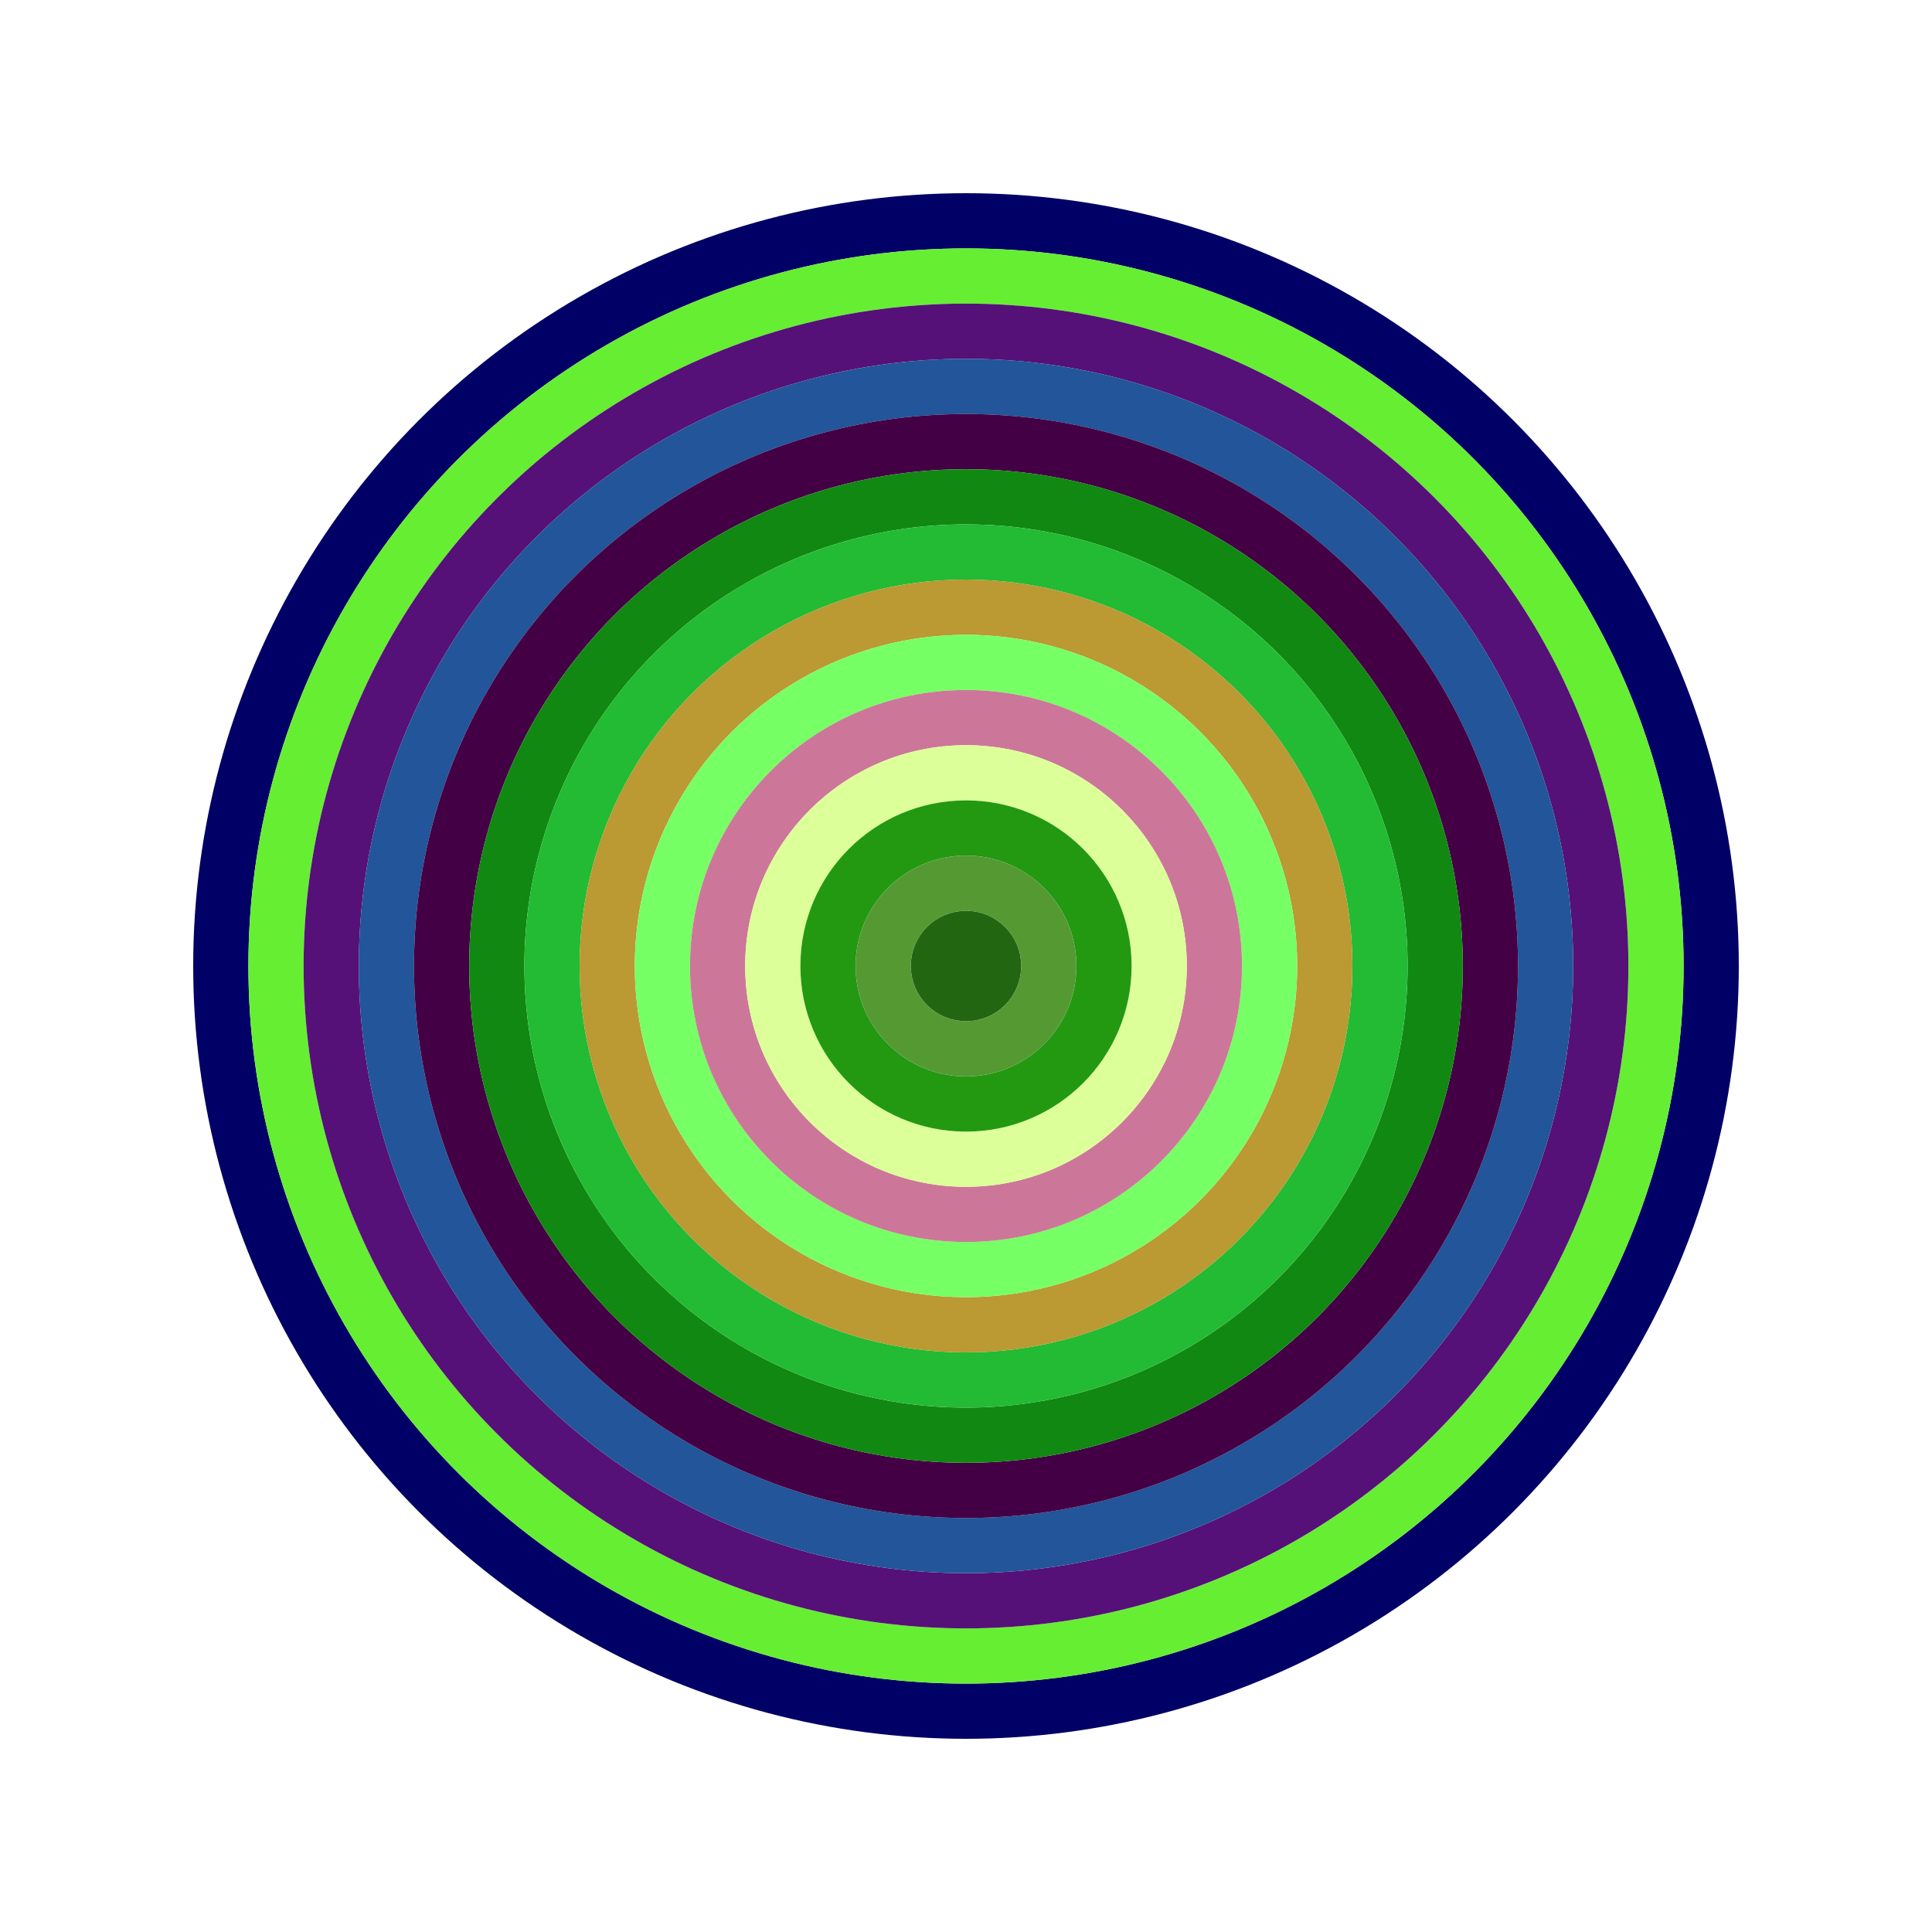
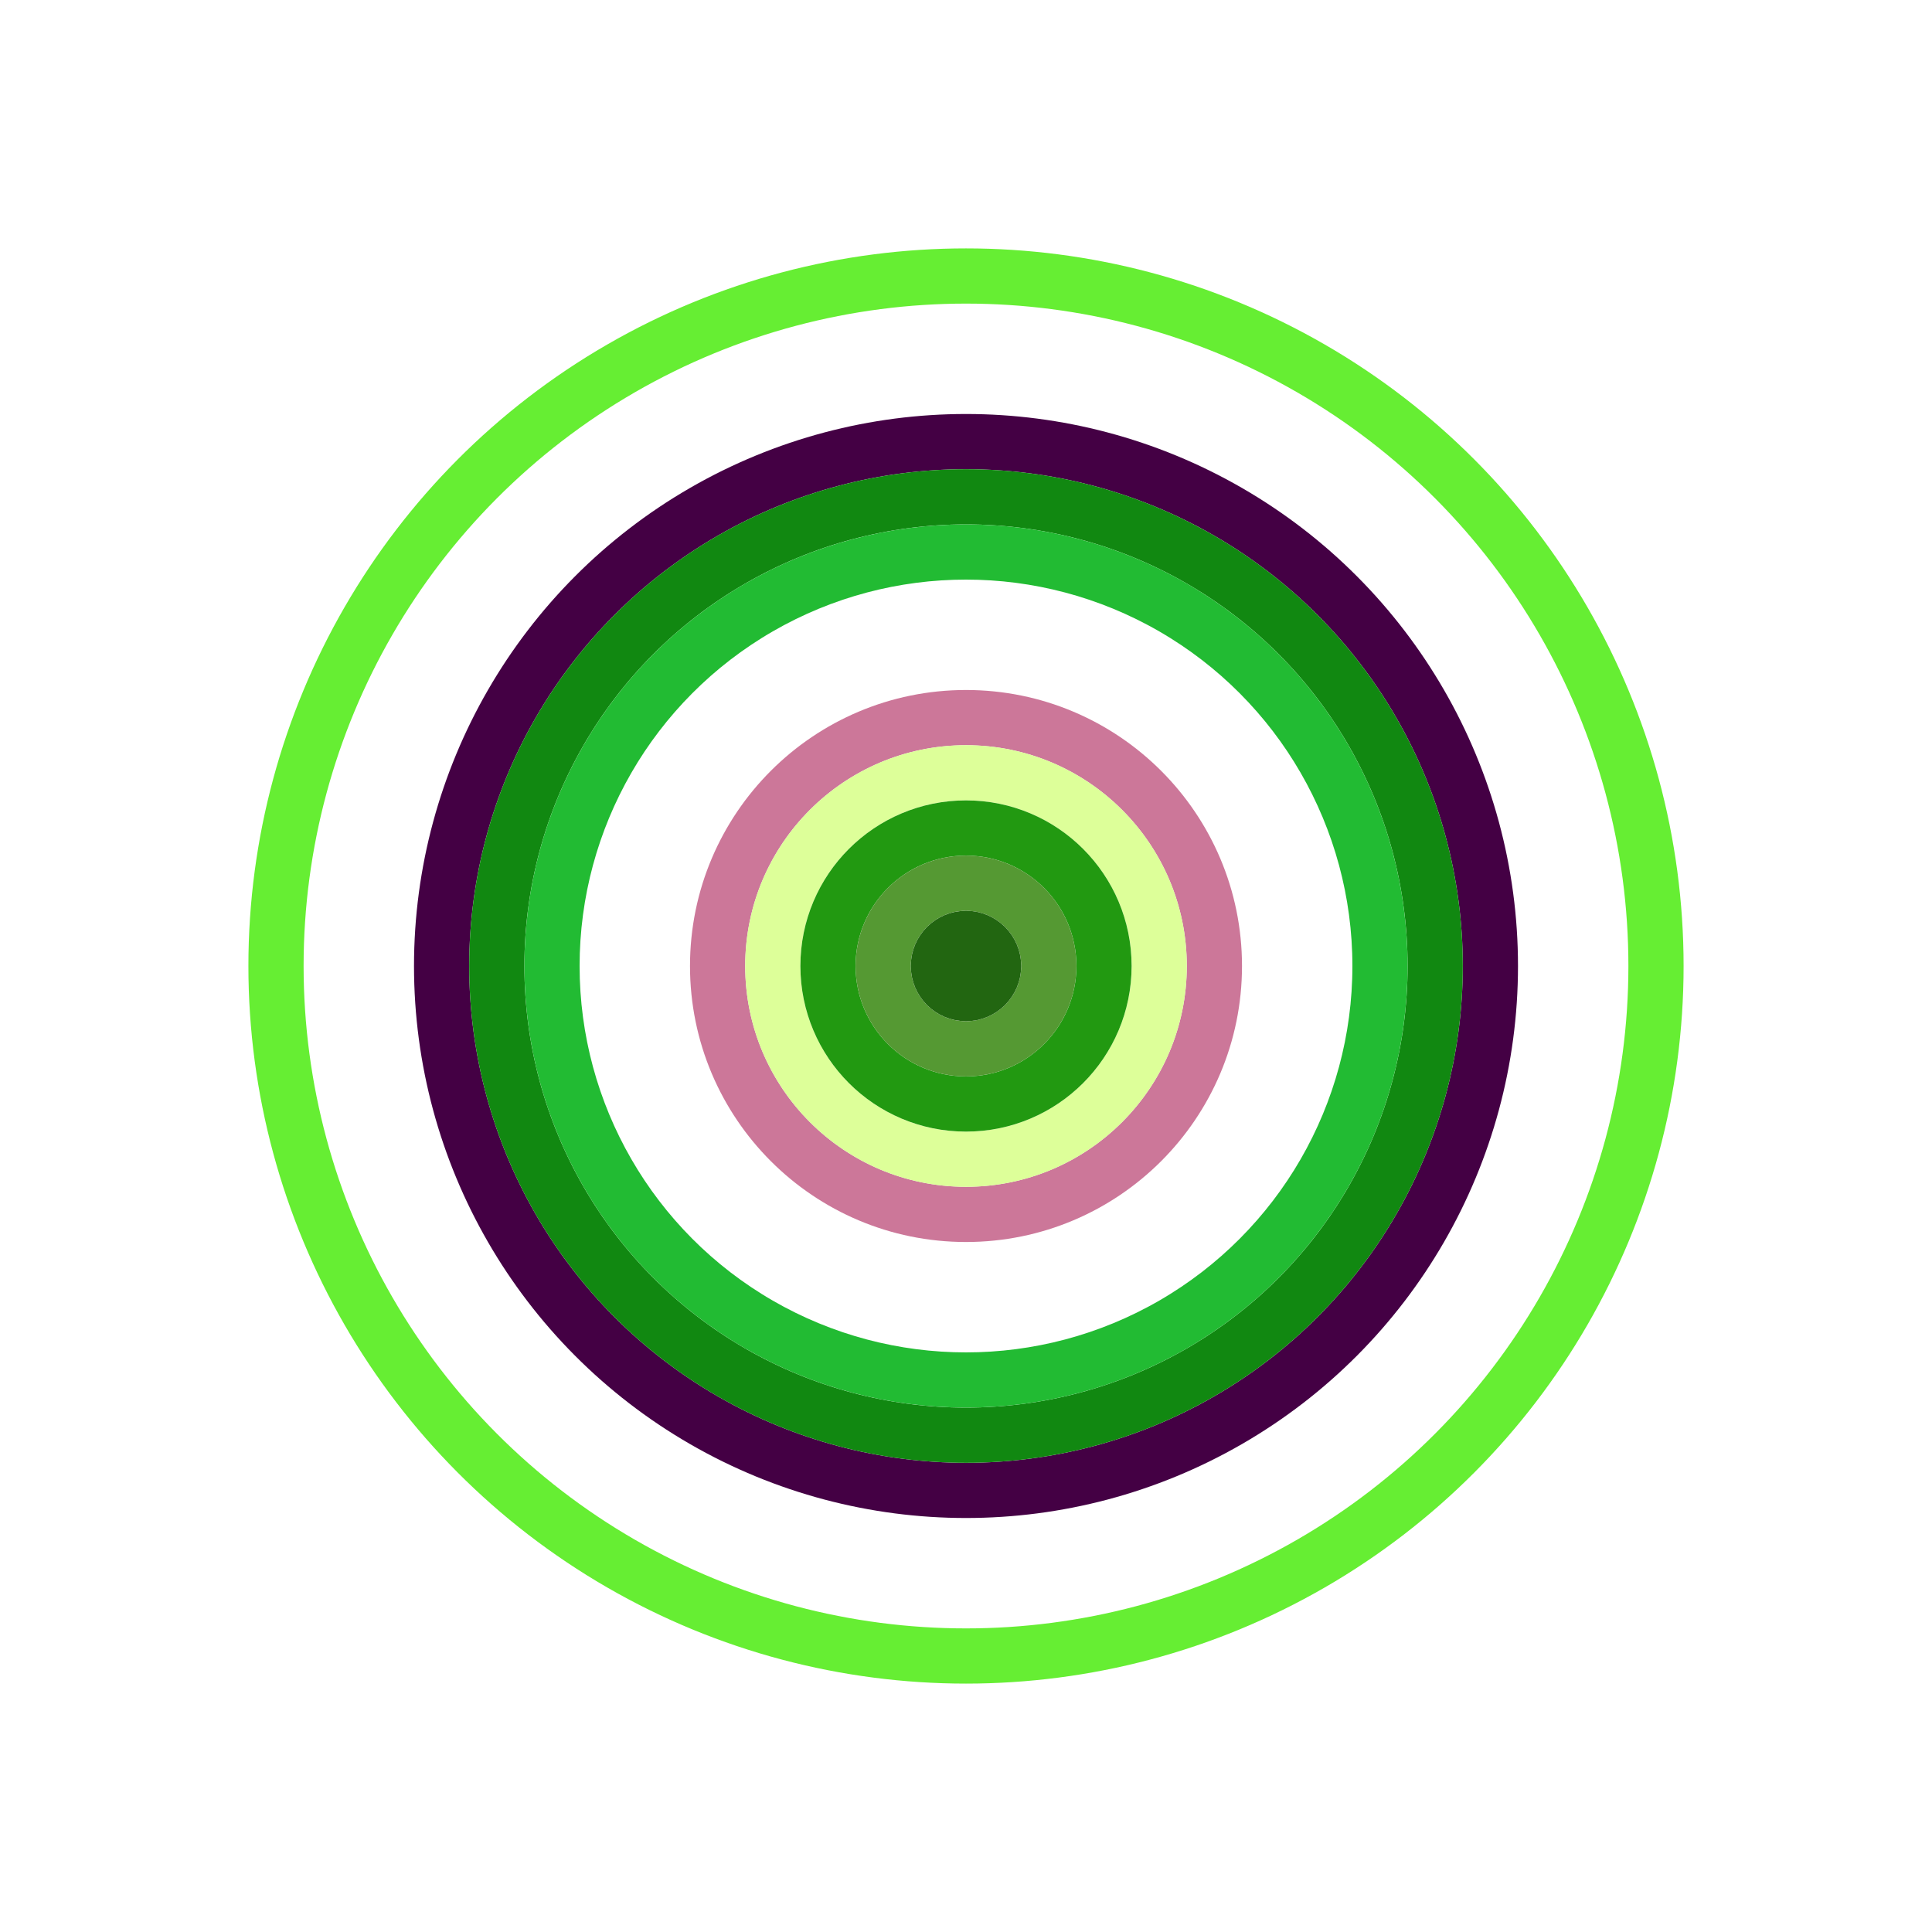
<svg xmlns="http://www.w3.org/2000/svg" id="0x66e35172594041812B3b937f6C79DF9291593261" viewBox="0 0 700 700">
  <style>.a{stroke-width:20;}</style>
  <g class="a" fill="none">
-     <circle cx="350" cy="350" r="270" stroke="#006" />
    <circle cx="350" cy="350" r="250" stroke="#6e3" />
-     <circle cx="350" cy="350" r="230" stroke="#517" />
-     <circle cx="350" cy="350" r="210" stroke="#259" />
    <circle cx="350" cy="350" r="190" stroke="#404" />
    <circle cx="350" cy="350" r="170" stroke="#181" />
    <circle cx="350" cy="350" r="150" stroke="#2B3" />
-     <circle cx="350" cy="350" r="130" stroke="#b93" />
-     <circle cx="350" cy="350" r="110" stroke="#7f6" />
    <circle cx="350" cy="350" r="90" stroke="#C79" />
    <circle cx="350" cy="350" r="70" stroke="#DF9" />
    <circle cx="350" cy="350" r="50" stroke="#291" />
    <circle cx="350" cy="350" r="30" stroke="#593" />
    <circle cx="350" cy="350" r="10" stroke="#261" />
  </g>
</svg>